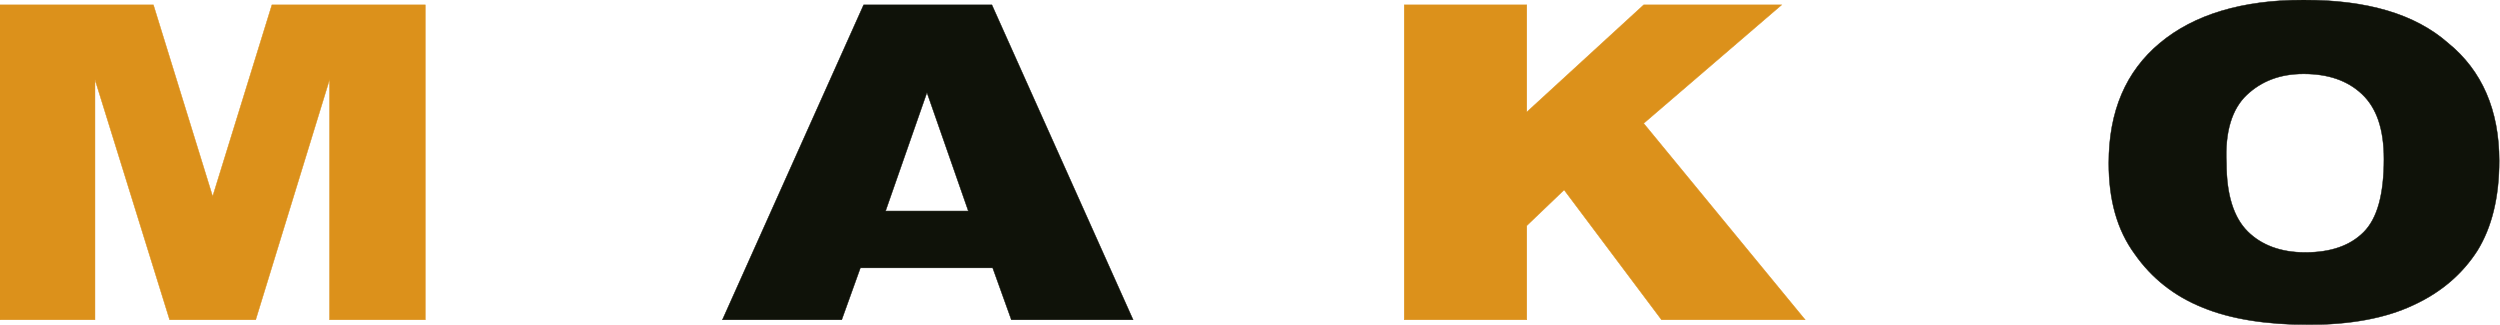
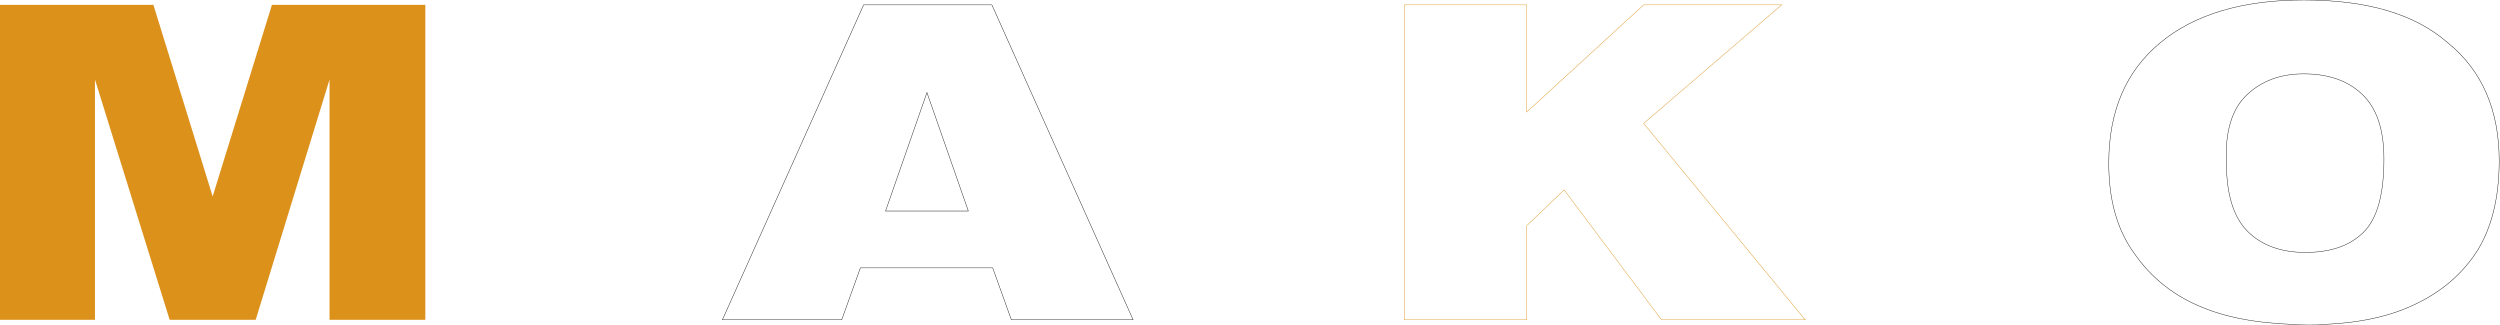
<svg xmlns="http://www.w3.org/2000/svg" version="1.1" id="Livello_1" x="0px" y="0px" width="308px" height="40px" viewBox="0 0 308 40" style="enable-background:new 0 0 308 40;" xml:space="preserve">
  <style type="text/css">
	.st0{fill:#DC911B;}
	.st1{fill:none;stroke:#DC911B;stroke-width:5.209759e-02;}
	.st2{fill:#0F1209;}
	.st3{fill:none;stroke:#0F1209;stroke-width:5.209759e-02;}
</style>
  <g>
    <polygon class="st0" points="0,0.6 18.9,0.6 26.2,24.2 33.5,0.6 52.4,0.6 52.4,39.4 40.6,39.4 40.6,9.8 31.5,39.4 20.9,39.4    11.7,9.8 11.7,39.4 0,39.4 0,0.6  " />
    <g>
-       <polygon class="st1" points="0,0.6 18.9,0.6 26.2,24.2 33.5,0.6 52.4,0.6 52.4,39.4 40.6,39.4 40.6,9.8 31.5,39.4 20.9,39.4     11.7,9.8 11.7,39.4 0,39.4 0,0.6   " />
-     </g>
-     <path class="st2" d="M124.6,39.4h15L122.2,0.6h-15.8L89,39.4h14.7l2.3-6.4h16.3L124.6,39.4L124.6,39.4z M109.1,26l5.1-14.6   l5.1,14.6H109.1L109.1,26z" />
+       </g>
    <path class="st3" d="M124.6,39.4h15L122.2,0.6h-15.8L89,39.4h14.7l2.3-6.4h16.3L124.6,39.4L124.6,39.4z M109.1,26l5.1-14.6   l5.1,14.6H109.1L109.1,26z" />
-     <polygon class="st0" points="173,0.6 188.1,0.6 188.1,13.8 202.5,0.6 219.5,0.6 202.5,15.2 222.4,39.4 204.7,39.4 192.7,23.4    188.1,27.8 188.1,39.4 173,39.4 173,0.6  " />
    <polygon class="st1" points="173,0.6 188.1,0.6 188.1,13.8 202.5,0.6 219.5,0.6 202.5,15.2 222.4,39.4 204.7,39.4 192.7,23.4    188.1,27.8 188.1,39.4 173,39.4 173,0.6  " />
-     <path class="st2" d="M263,31.3c2.1,3,4.9,5.2,8.4,6.6c3.4,1.4,7.8,2.1,13,2.1c5.2,0,9.5-0.8,12.9-2.4c3.5-1.6,6.1-3.9,7.9-6.7   c1.8-2.9,2.7-6.6,2.7-11.1c0-6.2-2.1-11.1-6.3-14.5C297.5,1.7,291.6,0,283.8,0c-7.6,0-13.5,1.8-17.7,5.3c-4.2,3.5-6.3,8.4-6.3,14.8   C259.8,24.6,260.8,28.3,263,31.3L263,31.3z M276.8,11.7c1.8-1.7,4.1-2.6,7-2.6c3,0,5.4,0.8,7.2,2.5c1.8,1.7,2.7,4.3,2.7,8   c0,4.3-0.8,7.3-2.5,9c-1.7,1.7-4.1,2.5-7.2,2.5c-3,0-5.4-0.9-7.1-2.6c-1.7-1.7-2.6-4.5-2.6-8.4C274.1,16.2,275,13.4,276.8,11.7   L276.8,11.7z" />
    <g>
      <path class="st3" d="M263,31.3c2.1,3,4.9,5.2,8.4,6.6c3.4,1.4,7.8,2.1,13,2.1c5.2,0,9.5-0.8,12.9-2.4c3.5-1.6,6.1-3.9,7.9-6.7    c1.8-2.9,2.7-6.6,2.7-11.1c0-6.2-2.1-11.1-6.3-14.5C297.5,1.7,291.6,0,283.8,0c-7.6,0-13.5,1.8-17.7,5.3    c-4.2,3.5-6.3,8.4-6.3,14.8C259.8,24.6,260.8,28.3,263,31.3L263,31.3z M276.8,11.7c1.8-1.7,4.1-2.6,7-2.6c3,0,5.4,0.8,7.2,2.5    c1.8,1.7,2.7,4.3,2.7,8c0,4.3-0.8,7.3-2.5,9c-1.7,1.7-4.1,2.5-7.2,2.5c-3,0-5.4-0.9-7.1-2.6c-1.7-1.7-2.6-4.5-2.6-8.4    C274.1,16.2,275,13.4,276.8,11.7L276.8,11.7z" />
    </g>
  </g>
</svg>